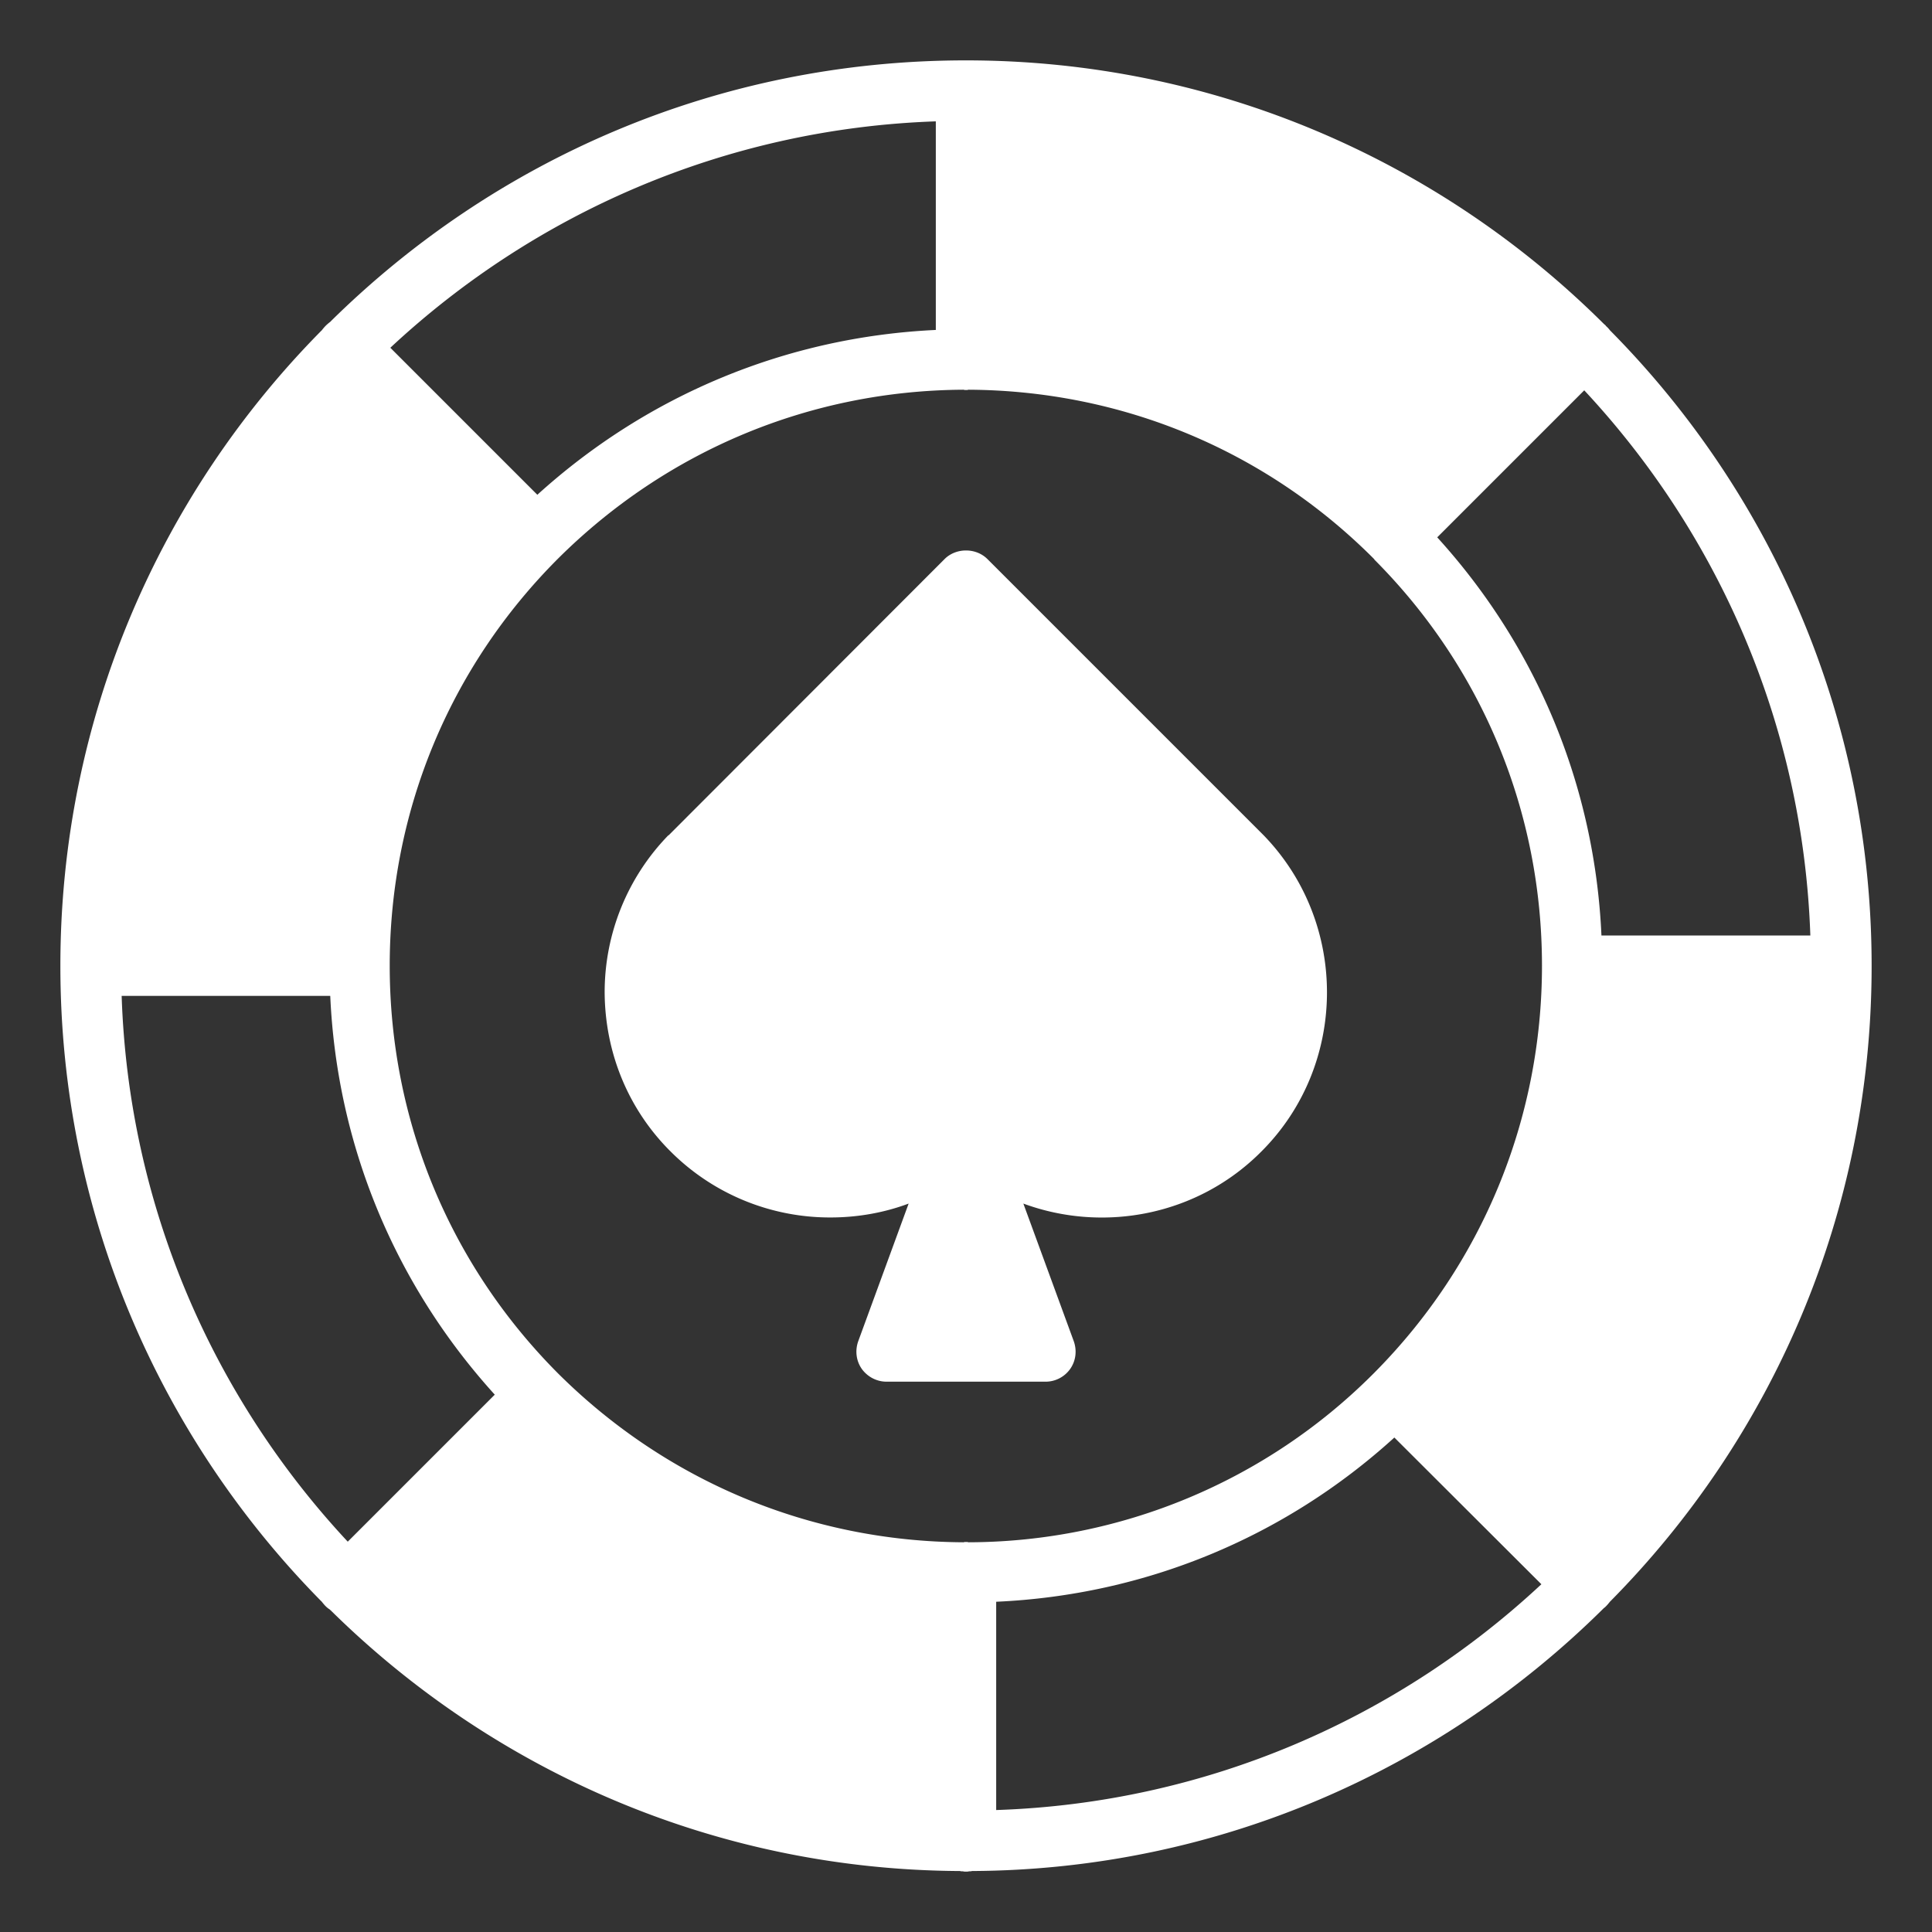
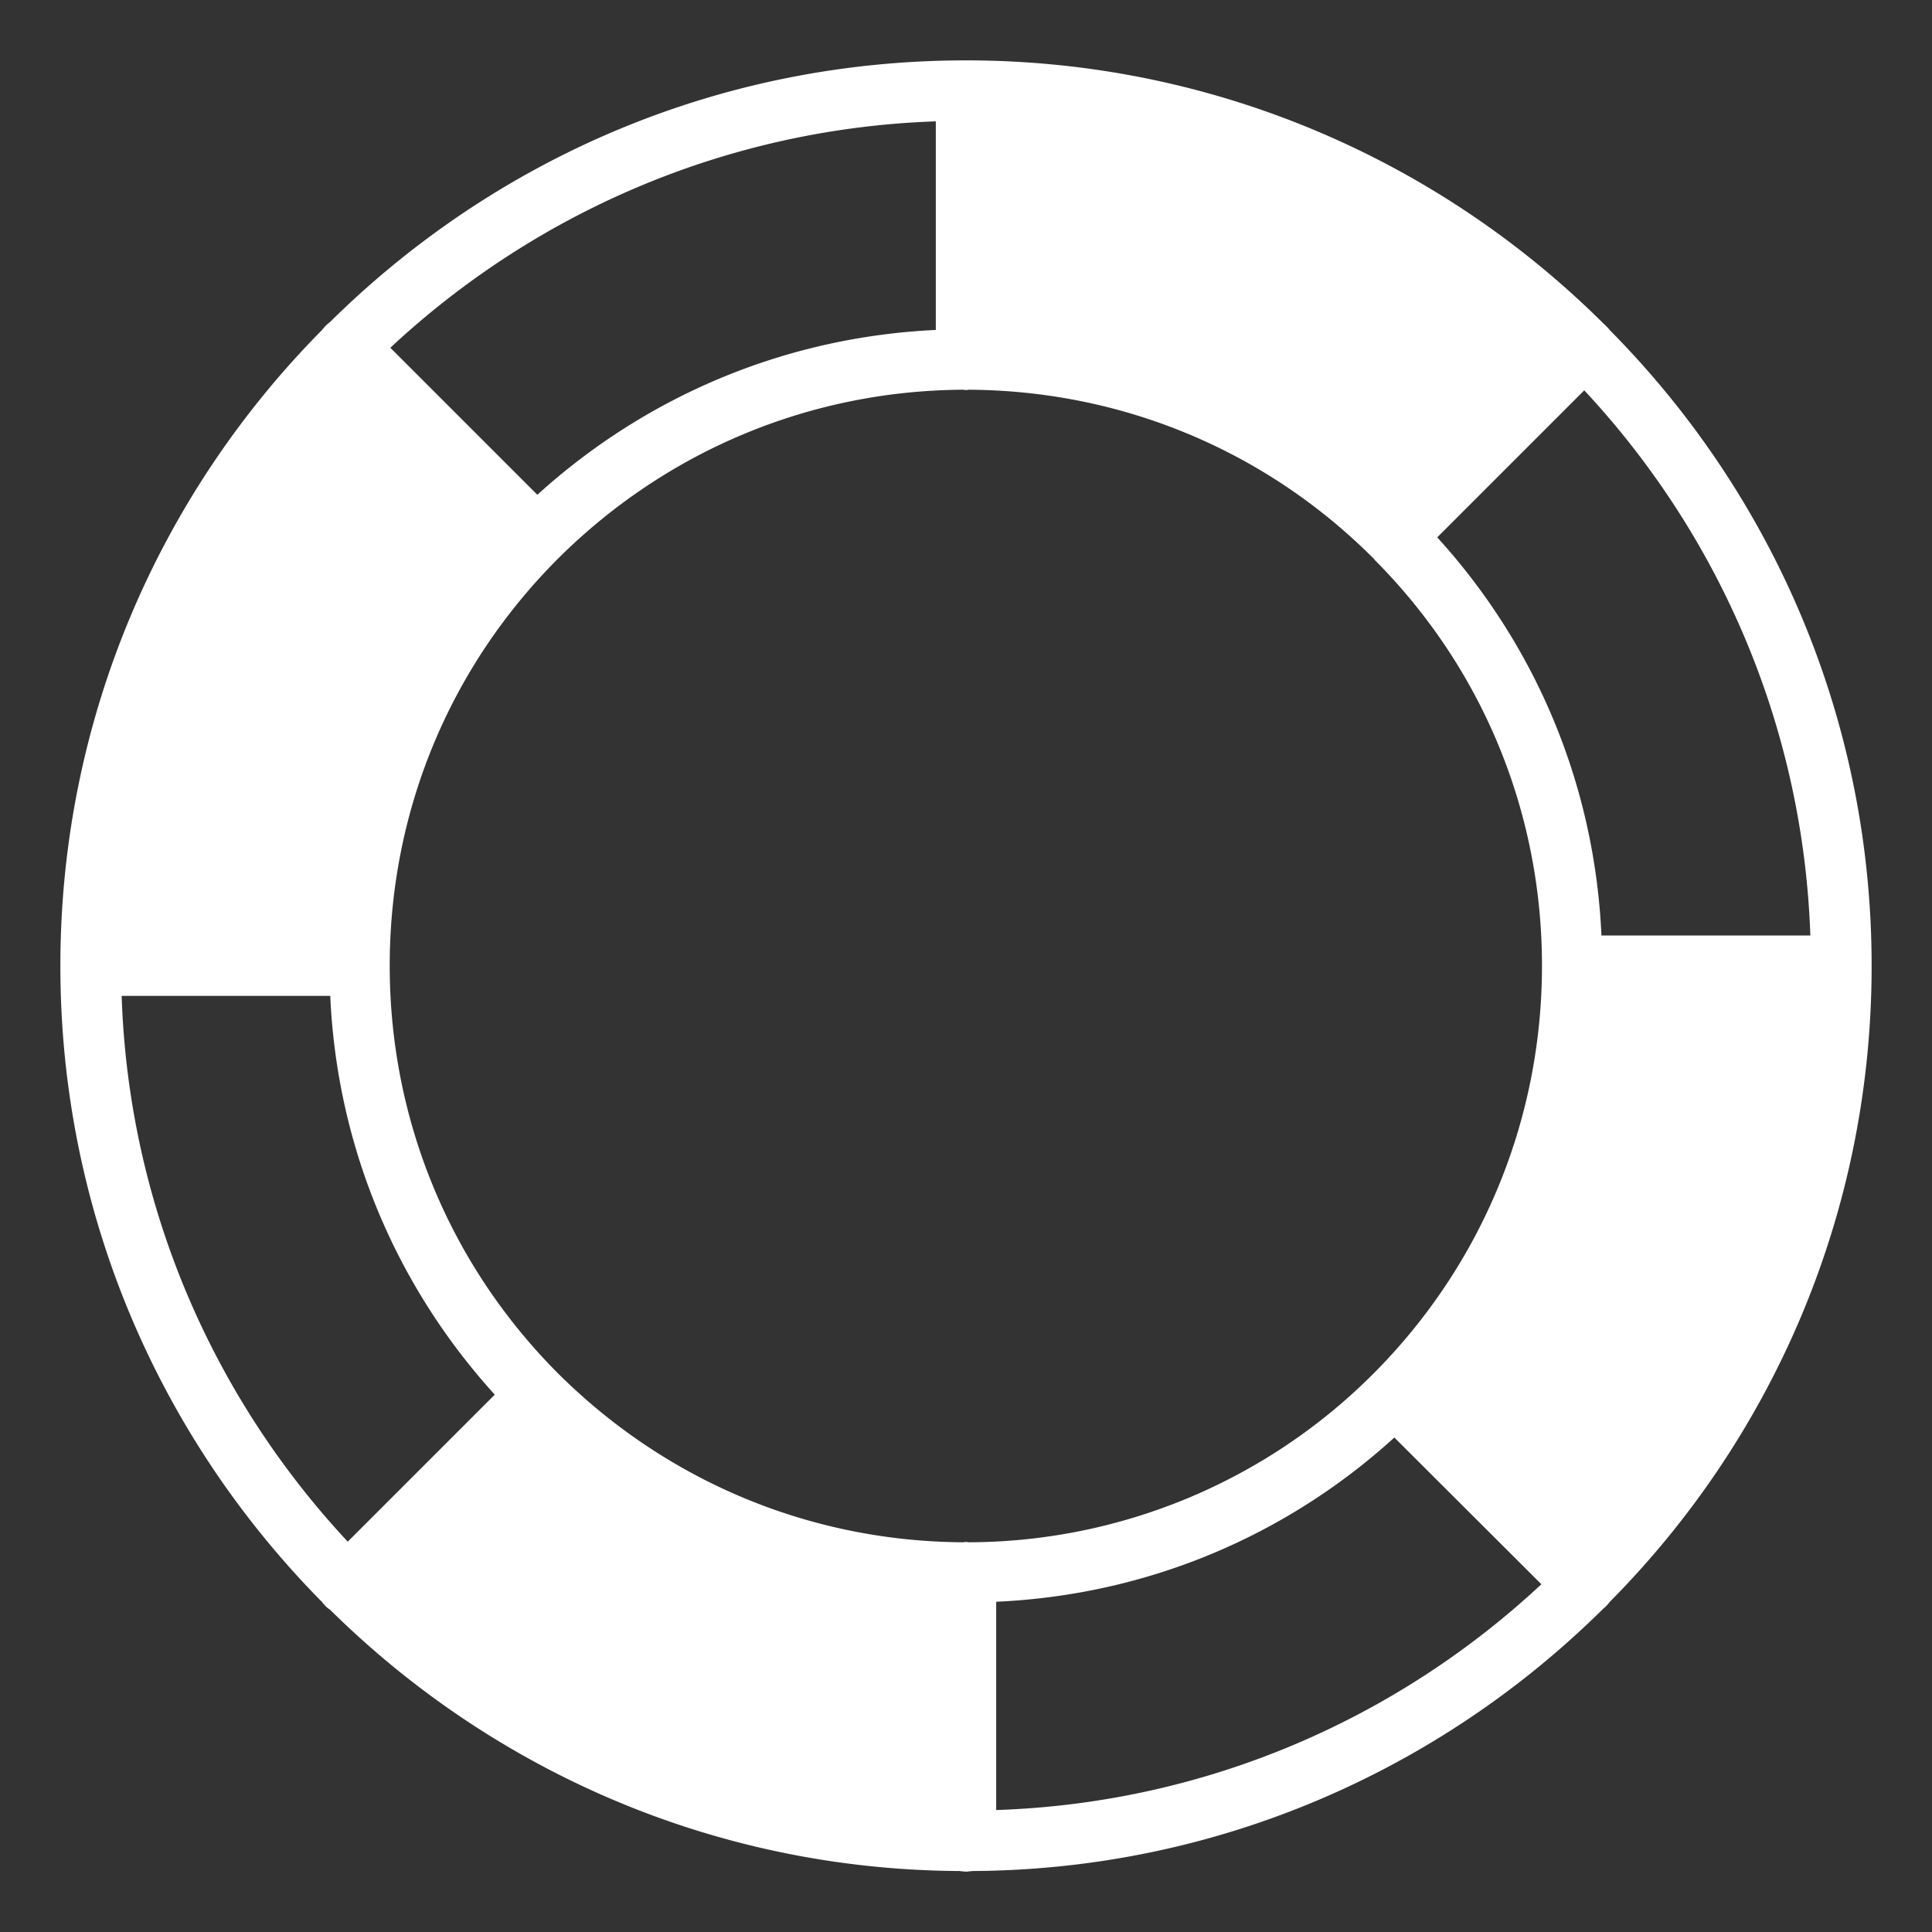
<svg xmlns="http://www.w3.org/2000/svg" version="1.1" width="512" height="512" x="0" y="0" viewBox="0 0 64 64" style="enable-background:new 0 0 512 512" xml:space="preserve">
  <rect x="0" y="0" width="64" height="64" fill="#333333" stroke="none" />
  <g>
    <path d="M10.66 53.06c.04.05.08.1.13.15.04.04.09.08.14.11 0 0 .01.02.02.02 5.38 5.31 12.73 8.6 20.85 8.64.03.01.06.01.1.01.03.01.07.01.1.01s.07 0 .1-.01c.04 0 .07 0 .1-.01 8.16-.04 15.55-3.37 20.93-8.71.03-.02.05-.04.07-.06.05-.05.09-.1.13-.15C58.7 47.64 62 40.2 62 32v-.01c0-8.2-3.31-15.64-8.67-21.05a.864.864 0 0 0-.13-.14.12.12 0 0 0-.05-.05q0-.01-.01-.01C47.72 5.34 40.24 2 32 2s-15.63 3.3-21.05 8.65c0 0 0 .01-.01.01-.05.04-.1.08-.15.13s-.09.1-.13.15c0 .01-.01.01-.01.01C5.3 16.36 2 23.8 2 31.99V32c0 8.2 3.3 15.63 8.65 21.05 0 0 .01 0 .01.01zM33 59.96v-6.9c4.93-.22 9.55-2.13 13.19-5.44l4.87 4.86c-4.77 4.45-11.1 7.25-18.06 7.48zm19.48-47.03c4.45 4.77 7.25 11.1 7.49 18.06h-6.92c-.22-4.93-2.13-9.55-5.44-13.19zM31 4.02v6.91c-4.92.23-9.54 2.14-13.2 5.46l-4.87-4.87C17.7 7.07 24.03 4.26 31 4.02zM18.49 18.5c3.6-3.58 8.36-5.56 13.41-5.59h.02c.03.01.05.01.08.01s.05 0 .08-.01h.02c5.04.03 9.78 1.99 13.35 5.54l.01.01.04.04c.01.01.03.03.03.04 3.58 3.59 5.55 8.37 5.55 13.45s-1.98 9.9-5.58 13.51l-.01.01a19 19 0 0 1-13.39 5.58h-.02c-.03-.01-.05-.01-.08-.01s-.05 0-.08.01h-.02c-5.05-.03-9.81-2.01-13.41-5.59-3.6-3.61-5.58-8.41-5.58-13.51s1.98-9.89 5.58-13.49zm-7.55 14.49c.22 4.93 2.13 9.55 5.45 13.21l-4.87 4.87c-4.45-4.77-7.26-11.1-7.49-18.08z" fill="#ffffff" opacity="1" data-original="#000000" />
-     <path d="M27.51 40.33c.88 0 1.76-.15 2.59-.46l-1.67 4.56c-.11.31-.07.65.12.92.19.26.49.42.82.42h5.26a1 1 0 0 0 .82-.42c.19-.27.23-.61.12-.92l-1.67-4.56c2.66.98 5.77.4 7.88-1.72 2.87-2.86 2.91-7.56.08-10.48l-9.15-9.15c-.38-.38-1.04-.38-1.42 0l-9.14 9.15q-.01 0-.02.01a7.459 7.459 0 0 0-2.1 5.19c.01 2 .78 3.88 2.19 5.28a7.464 7.464 0 0 0 5.29 2.18z" fill="#ffffff" opacity="1" data-original="#000000" />
  </g>
</svg>